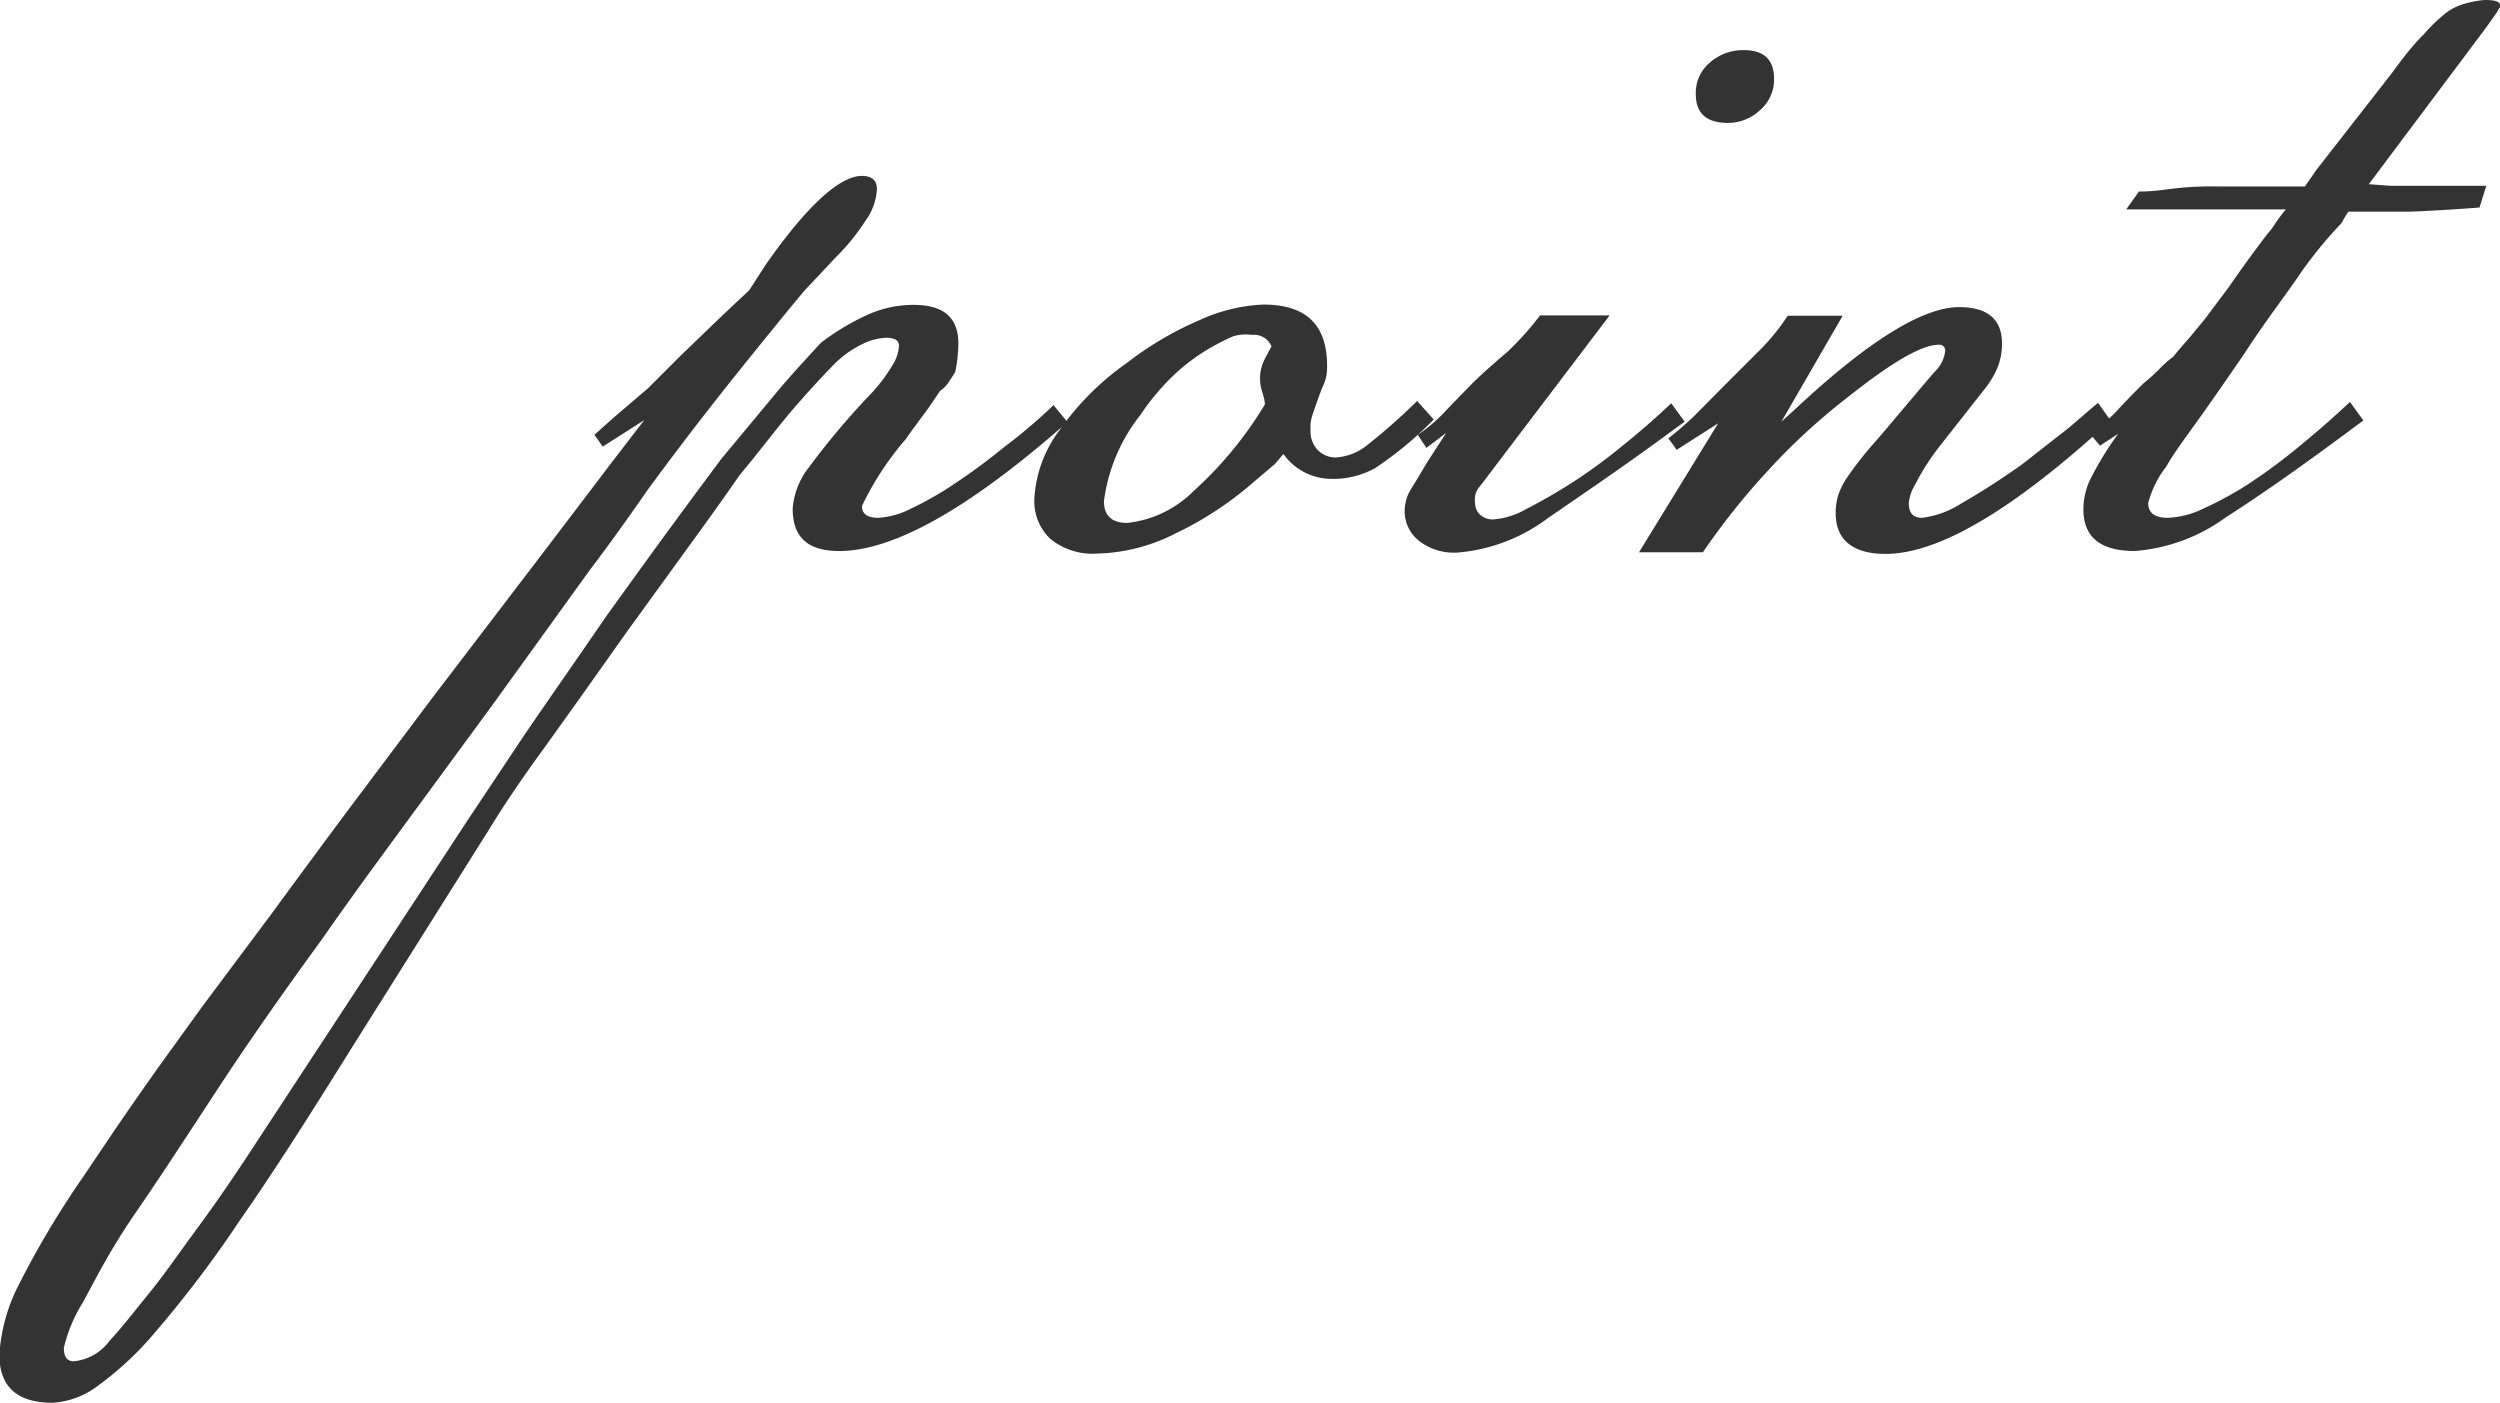
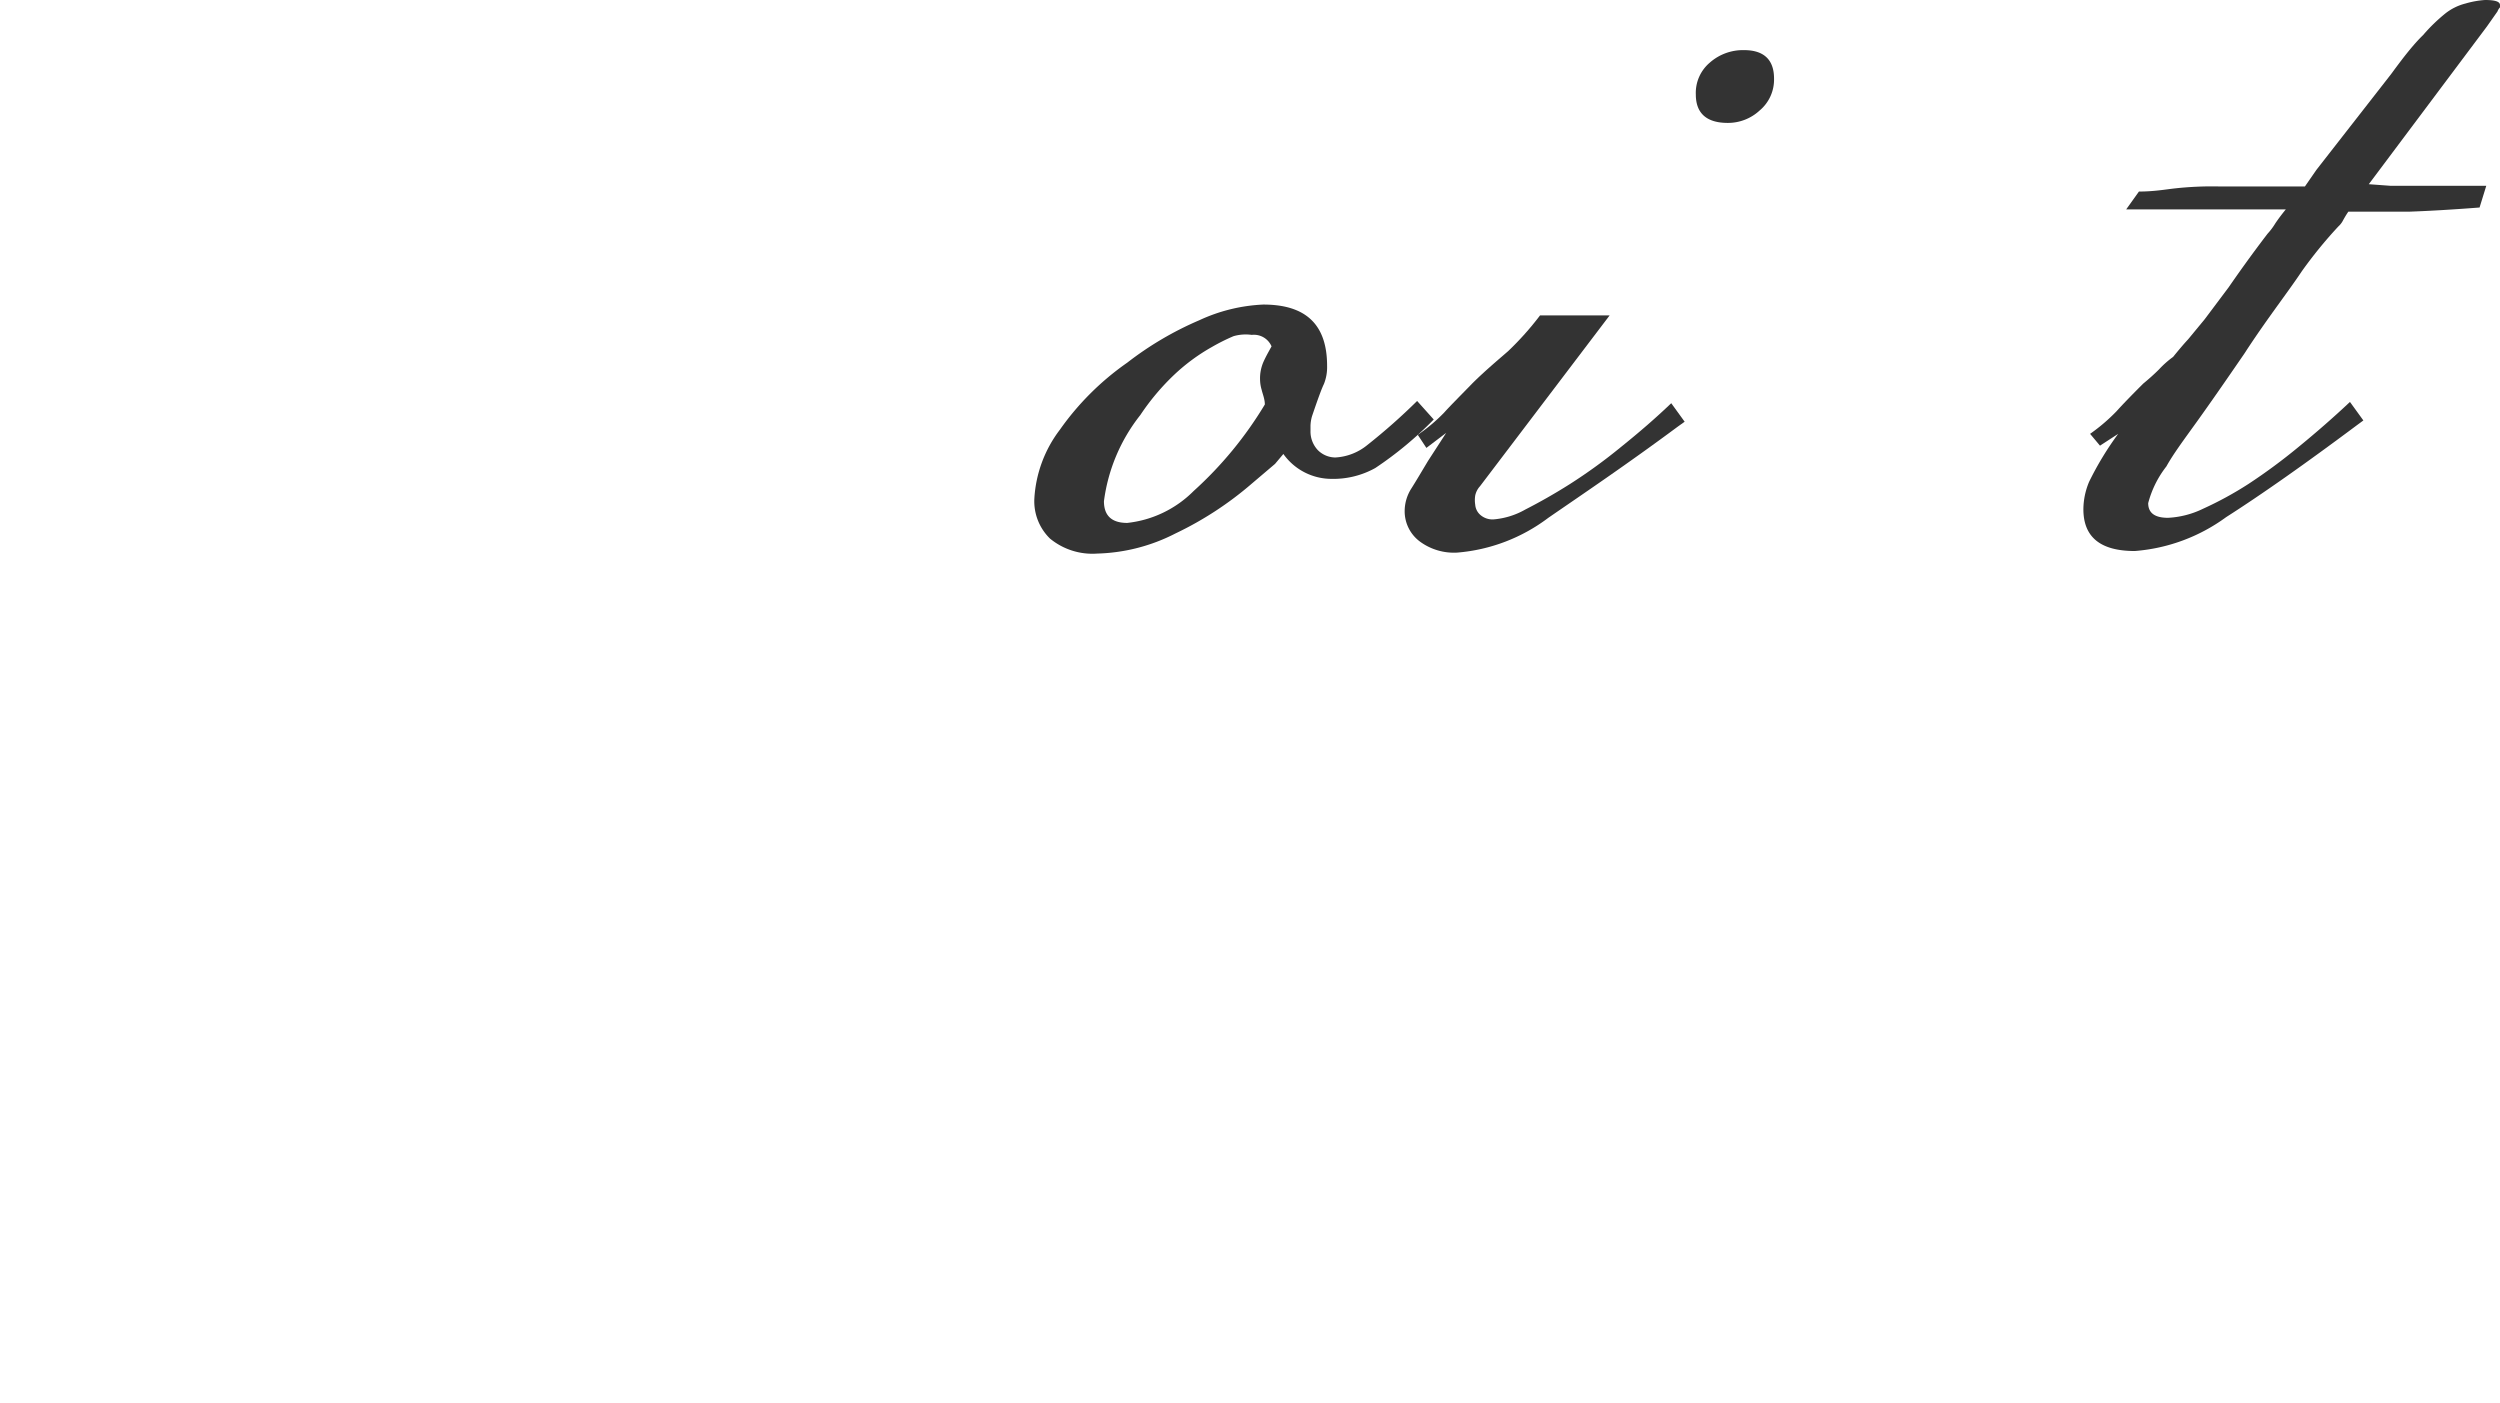
<svg xmlns="http://www.w3.org/2000/svg" viewBox="0 0 78.31 43.94">
  <title>アセット 2@2xa</title>
  <g id="レイヤー_2" data-name="レイヤー 2">
    <g id="テキスト">
-       <path d="M27,5.51c.31,0,.47.14.47.42a1.88,1.88,0,0,1-.37,1,6.66,6.66,0,0,1-.93,1.14l-.94,1c-.21.24-.75.9-1.64,2s-2,2.5-3.3,4.27c-.41.59-1,1.44-1.84,2.55l-3,4.16L12,26.75c-.9,1.23-1.54,2.13-1.92,2.68-1.22,1.67-2.31,3.23-3.28,4.71S5,36.9,4.24,38,3,40.05,2.6,40.79A4.79,4.79,0,0,0,2,42.22c0,.28.1.42.31.42A1.57,1.57,0,0,0,3.43,42c.42-.45.84-1,1.28-1.54s.92-1.24,1.48-2S7.35,36.83,8,35.83l2.29-3.49,4.36-6.65,1.75-2.63C17.12,22,18,20.75,19,19.29c.8-1.11,1.5-2.08,2.11-2.91s1.1-1.49,1.48-2l1.77-2.13c.52-.62,1-1.12,1.35-1.51a7.59,7.59,0,0,1,1.4-.85,3.5,3.5,0,0,1,1.51-.34c.94,0,1.4.4,1.4,1.21a4.64,4.64,0,0,1-.1.9l-.21.32a.92.92,0,0,1-.26.26l-.36.53c-.18.25-.42.56-.73,1A9.34,9.34,0,0,0,27,15.85c0,.25.17.37.52.37a2.59,2.59,0,0,0,1-.28,10.7,10.7,0,0,0,1.37-.78A19.53,19.53,0,0,0,31.46,14,16.59,16.59,0,0,0,33,12.69l.47.57-.26.16q-4.42,3.84-6.92,3.84c-1,0-1.46-.44-1.46-1.33a2.37,2.37,0,0,1,.5-1.28,24,24,0,0,1,1.84-2.2,5.22,5.22,0,0,0,.78-1,1.3,1.3,0,0,0,.21-.62c0-.17-.14-.25-.41-.25a1.86,1.86,0,0,0-.76.21,3.2,3.2,0,0,0-.91.67c-.34.35-.76.8-1.25,1.37s-1,1.26-1.66,2.05c-.38.55-.87,1.24-1.46,2.05L19.6,19.84q-1.46,2.07-2.54,3.57c-.73,1-1.3,1.85-1.72,2.54L11,32.85c-1.35,2.17-2.52,4-3.51,5.41a35.54,35.54,0,0,1-2.57,3.4,10.16,10.16,0,0,1-1.87,1.76,2.59,2.59,0,0,1-1.41.52c-1.1,0-1.66-.5-1.66-1.51a5.56,5.56,0,0,1,.62-2.21,28.58,28.58,0,0,1,2-3.35l.91-1.35c.33-.49.72-1.05,1.17-1.69s1-1.39,1.61-2.24l2.24-3q1.56-2.13,2.73-3.69l2.29-3.05L16,18.64q1.3-1.7,3.18-4.18l1-1.3-1.3.83-.26-.37.58-.52,1.09-.93,1-1,1.35-1.3.83-.78L24,8.27C25.29,6.43,26.31,5.51,27,5.51Z" style="fill:#333" />
      <path d="M43.08,14.66A2.7,2.7,0,0,1,41.7,15a1.85,1.85,0,0,1-1.5-.78l-.26.31-.73.62a10.68,10.68,0,0,1-2.39,1.56,5.67,5.67,0,0,1-2.45.63,2.09,2.09,0,0,1-1.48-.47,1.63,1.63,0,0,1-.49-1.25,3.93,3.93,0,0,1,.8-2.16,8.59,8.59,0,0,1,2.11-2.1,10.29,10.29,0,0,1,2.26-1.33,5.3,5.3,0,0,1,2-.49c1.35,0,2,.64,2,1.92a1.42,1.42,0,0,1-.1.57c-.07.14-.19.47-.37,1a1.18,1.18,0,0,0-.05.31v.16a.85.85,0,0,0,.23.6.78.78,0,0,0,.55.23,1.73,1.73,0,0,0,1-.39,18.79,18.79,0,0,0,1.56-1.38l.52.58A11.32,11.32,0,0,1,43.08,14.66Zm-4.44-4.13a6.15,6.15,0,0,0-.68.34,6,6,0,0,0-1.17.86A7.37,7.37,0,0,0,35.72,13a5.48,5.48,0,0,0-1.14,2.7c0,.45.24.68.73.68a3.46,3.46,0,0,0,2.08-1,11.92,11.92,0,0,0,2.23-2.71c0-.17-.07-.33-.1-.46a1.19,1.19,0,0,1-.05-.32,1.3,1.3,0,0,1,.1-.54c.07-.16.16-.32.26-.5a.6.6,0,0,0-.62-.36A1.38,1.38,0,0,0,38.64,10.53Z" style="fill:#333" />
      <path d="M44.41,13.62a5.19,5.19,0,0,0,.83-.7c.17-.19.45-.47.83-.86S47,11.21,47.24,11a9.28,9.28,0,0,0,1-1.12h2.18l-4.06,5.35a.62.62,0,0,0-.15.29.92.92,0,0,0,0,.29.47.47,0,0,0,.15.31.58.58,0,0,0,.42.15,2.41,2.41,0,0,0,1-.31c.41-.21.88-.47,1.4-.8a16.61,16.61,0,0,0,1.61-1.17c.56-.45,1.08-.9,1.56-1.36l.42.58-.21.15c-1.59,1.18-3,2.13-4.06,2.86a5.47,5.47,0,0,1-2.86,1.09,1.8,1.8,0,0,1-1.14-.33A1.18,1.18,0,0,1,44,16a1.32,1.32,0,0,1,.21-.7c.14-.22.31-.51.52-.86l.57-.88-.62.47ZM55.12,3.46a1.46,1.46,0,0,1-1,.39c-.66,0-1-.3-1-.89a1.24,1.24,0,0,1,.44-1,1.57,1.57,0,0,1,1.07-.39c.62,0,.94.3.94.89A1.26,1.26,0,0,1,55.12,3.46Z" style="fill:#333" />
-       <path d="M53.82,13.26l-1.3.83-.26-.36a10.3,10.3,0,0,0,.81-.7l.85-.86,1.28-1.28a6.85,6.85,0,0,0,.8-1h1.72L55.8,13.21l.46-.42q3.39-3.16,5.1-3.17,1.35,0,1.35,1.14a2,2,0,0,1-.15.78,3,3,0,0,1-.42.68L60.74,14A7.34,7.34,0,0,0,60,15.16a1.42,1.42,0,0,0-.21.6c0,.31.14.46.41.46a2.91,2.91,0,0,0,1.25-.46c.56-.32,1.18-.71,1.87-1.2.45-.35.88-.69,1.28-1s.77-.66,1.12-.94l.41.58-.21.15c-2.91,2.64-5.2,4-6.86,4-1,0-1.56-.42-1.56-1.28a2,2,0,0,1,.08-.56,2.38,2.38,0,0,1,.34-.64,10.59,10.59,0,0,1,.72-.92c.32-.36.71-.83,1.2-1.41s.7-.83.86-1a1.07,1.07,0,0,0,.23-.54.18.18,0,0,0-.21-.2c-.52,0-1.45.54-2.8,1.61a19.83,19.83,0,0,0-2.53,2.32,22.39,22.39,0,0,0-2.05,2.57h-2Z" style="fill:#333" />
      <path d="M73.84,13.31q-2.45,1.83-4.11,2.89a5.57,5.57,0,0,1-2.86,1.06c-1.07,0-1.61-.43-1.61-1.31a2.25,2.25,0,0,1,.18-.86,9.73,9.73,0,0,1,.91-1.5l-.57.37-.31-.37a5.72,5.72,0,0,0,.83-.71c.17-.19.45-.48.83-.86.17-.14.34-.29.5-.45a3,3,0,0,1,.44-.39c.17-.21.33-.4.47-.55l.52-.63.75-1c.29-.42.7-1,1.22-1.68A2,2,0,0,0,71.27,7c.08-.12.19-.27.33-.44h-5L67,6c.48,0,.86-.07,1.14-.1a10.68,10.68,0,0,1,1.35-.06c.59,0,1.07,0,1.43,0l.81,0h.47l.36-.52,2.34-3c.38-.52.7-.93,1-1.22a5.36,5.36,0,0,1,.7-.68,1.68,1.68,0,0,1,.63-.31A2.86,2.86,0,0,1,77.84,0c.32,0,.47.05.47.16a.12.12,0,0,1,0,.07.42.42,0,0,0-.08.13L77.9.83,74.2,5.77l.68.05h3l-.21.68c-.9.07-1.63.11-2.19.13l-1.56,0h-.36c-.07.1-.12.19-.16.26a.65.65,0,0,1-.15.2,13.82,13.82,0,0,0-1.15,1.41C71.64,9.19,71,10,70.3,11.08c-.59.86-1.09,1.58-1.5,2.15s-.73,1-.94,1.38a3.16,3.16,0,0,0-.57,1.15c0,.31.21.46.62.46A2.82,2.82,0,0,0,69,15.94a11,11,0,0,0,1.43-.78A17.94,17.94,0,0,0,72,14c.55-.45,1.09-.92,1.61-1.41l.42.58Z" style="fill:#333" />
    </g>
  </g>
</svg>